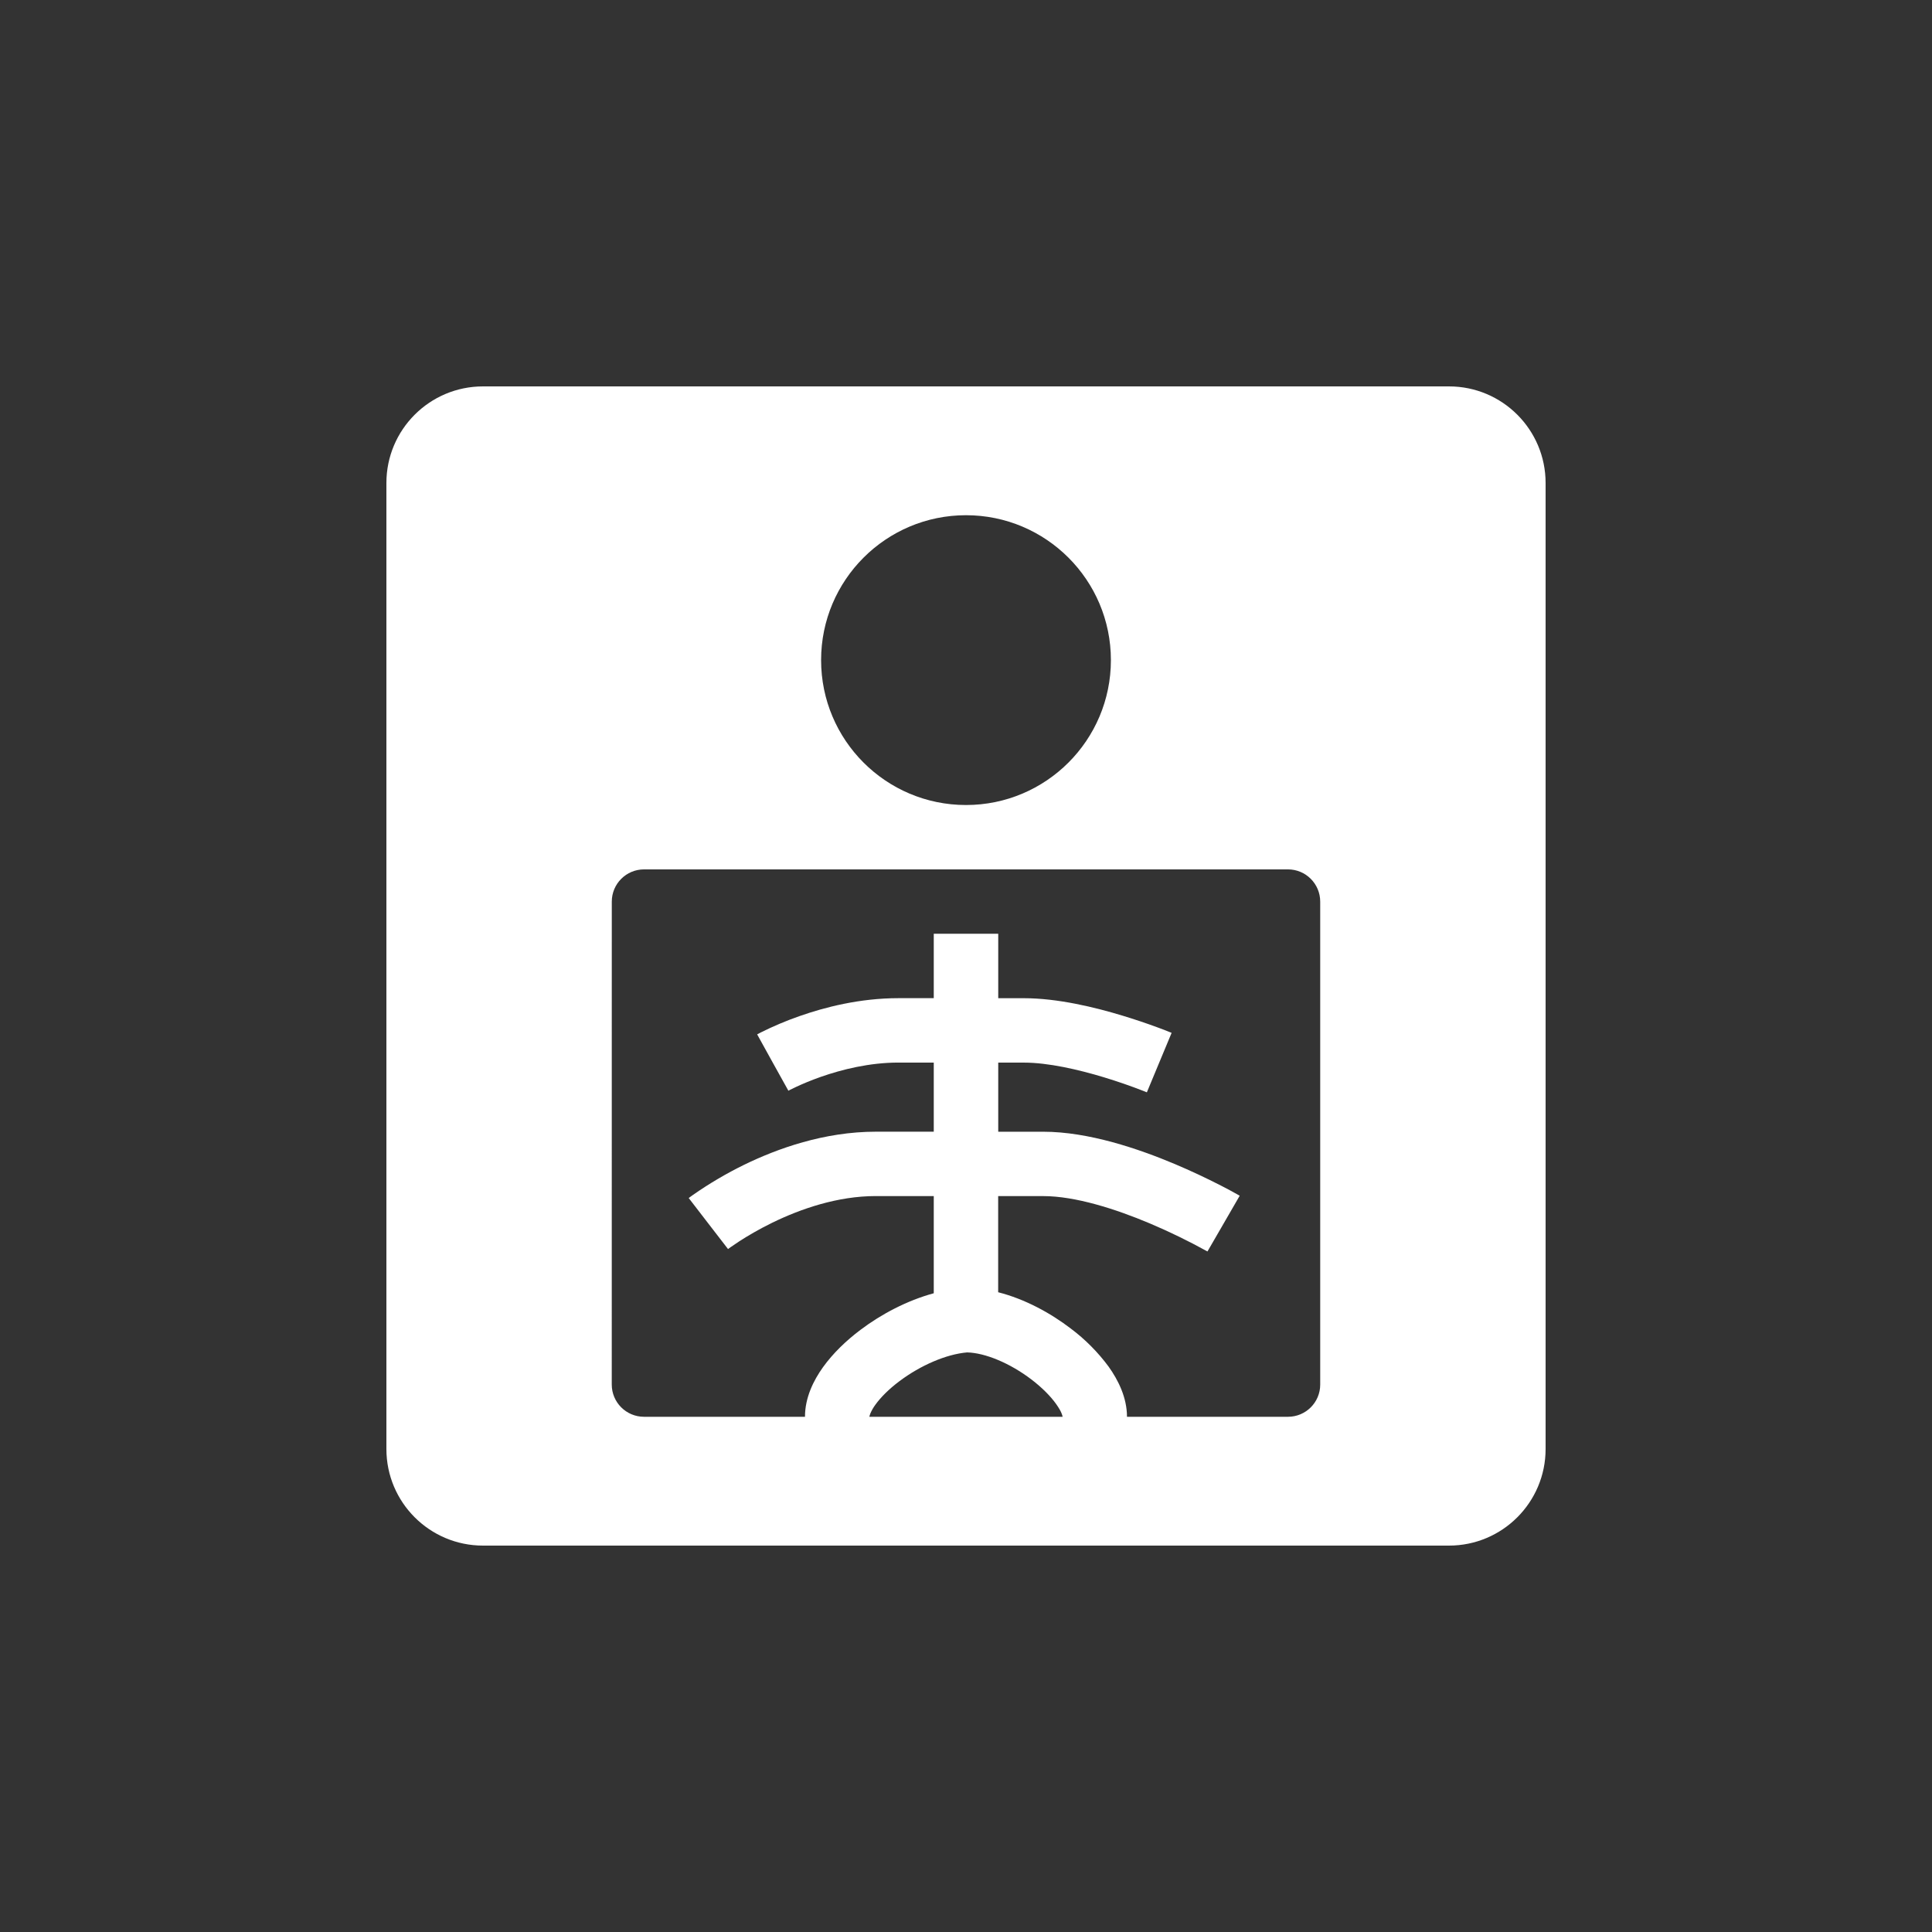
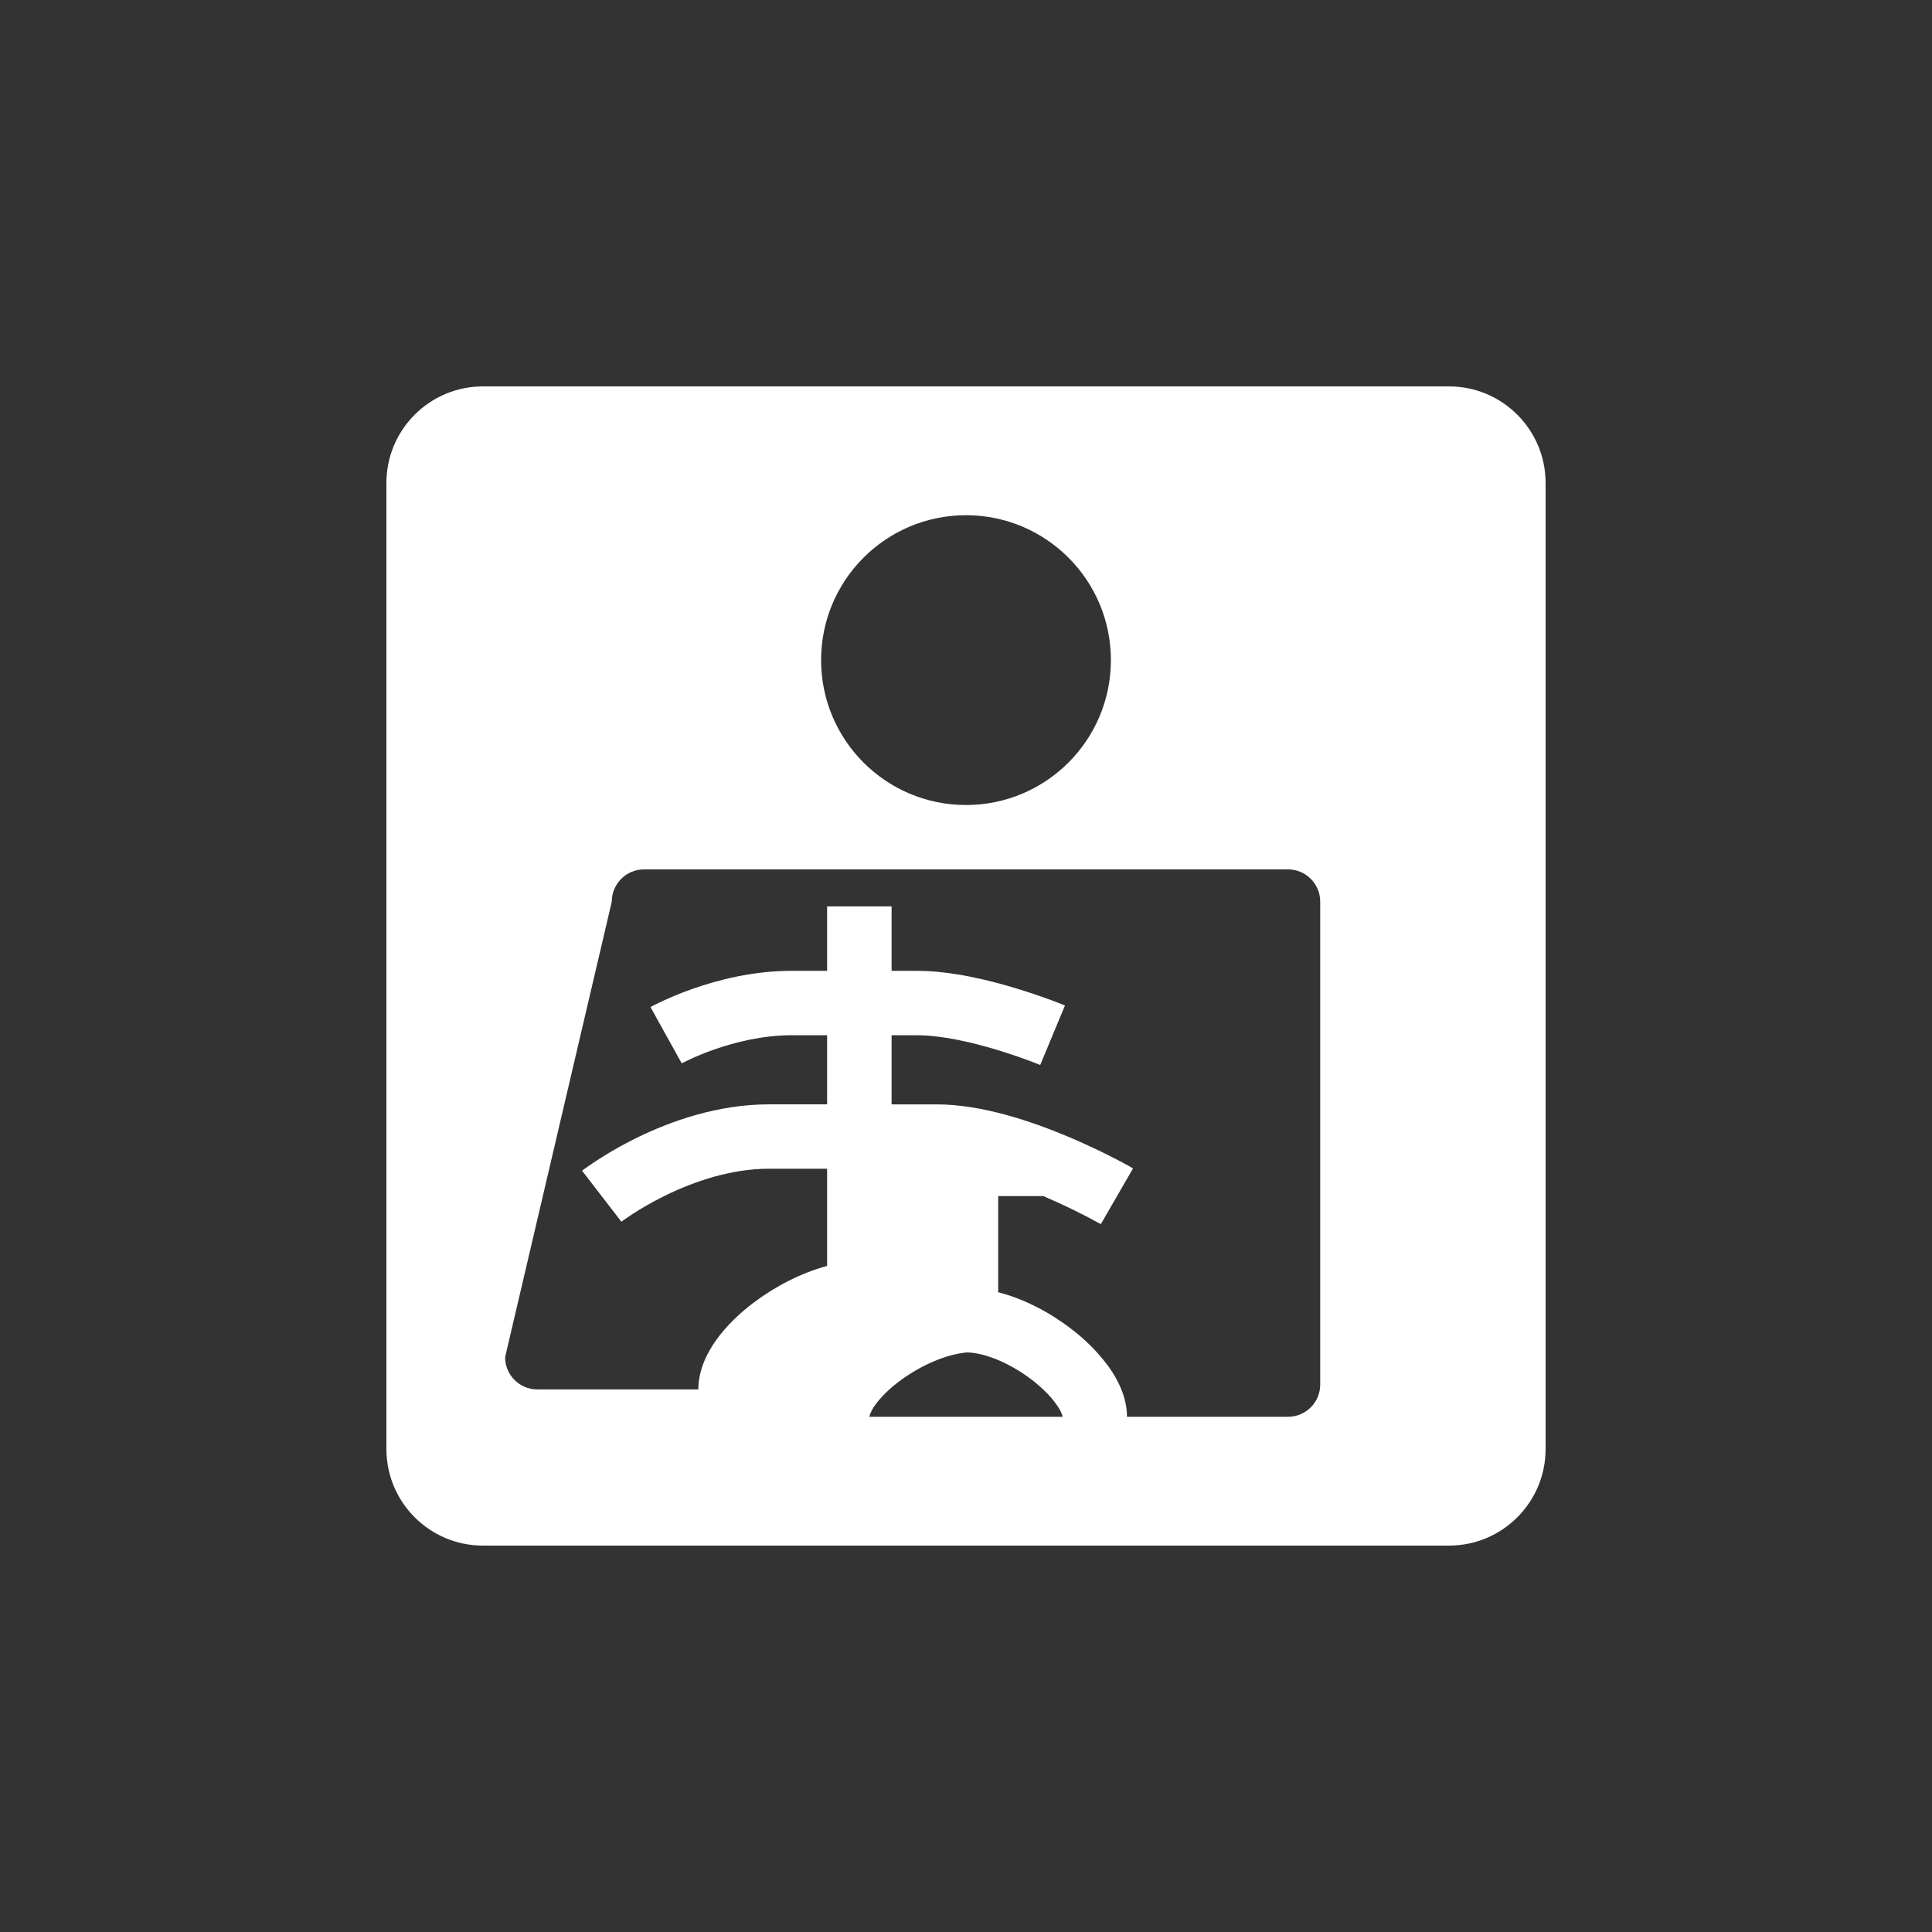
<svg xmlns="http://www.w3.org/2000/svg" version="1.1" width="32px" height="32px" viewBox="0,0,256,256">
  <rect x="0" y="0" width="256" height="256" fill="#333333" stroke="none" />
  <g transform="translate(51.2,51.2) scale(0.6,0.6)">
    <g fill="#ffffff" fill-rule="evenodd" stroke="none" stroke-width="1" stroke-linecap="butt" stroke-linejoin="miter" stroke-miterlimit="10" stroke-dasharray="" stroke-dashoffset="0" font-family="none" font-weight="none" font-size="none" text-anchor="none" style="mix-blend-mode: normal">
      <g transform="scale(8,8)">
-         <path d="M0,2.667c0,-1.473 1.194,-2.667 2.667,-2.667h26.666c1.473,0 2.667,1.194 2.667,2.667v26.666c0,1.473 -1.194,2.667 -2.667,2.667h-26.666c-1.473,0 -2.667,-1.194 -2.667,-2.667zM20,7.556c0,2.209 -1.791,4 -4,4c-2.209,0 -4,-1.791 -4,-4c0,-2.209 1.791,-4 4,-4c2.209,0 4,1.791 4,4M6.222,14.222c0,-0.49 0.398,-0.889 0.89,-0.889h17.777c0.49,0 0.889,0.398 0.889,0.89v13.333c0,0.49 -0.398,0.888 -0.89,0.888h-4.444c0,-0.53 -0.242,-1.013 -0.506,-1.383c-0.296,-0.401 -0.65,-0.757 -1.05,-1.056c-0.558,-0.427 -1.266,-0.813 -2,-0.999v-2.654h1.245c0.881,0 1.989,0.352 2.944,0.755c0.534,0.226 1.056,0.48 1.564,0.76l0.02,0.01l0.005,0.003l0.445,-0.769c0.446,-0.769 0.445,-0.77 0.445,-0.77l-0.003,-0.001l-0.009,-0.005l-0.028,-0.016c-0.157,-0.089 -0.315,-0.174 -0.476,-0.256c-0.417,-0.214 -0.841,-0.412 -1.273,-0.595c-1,-0.421 -2.381,-0.893 -3.634,-0.893h-1.243v-1.908h0.711c0.666,0 1.497,0.19 2.209,0.406c0.372,0.113 0.74,0.24 1.103,0.382l0.05,0.02l0.012,0.005l0.015,0.006l0.003,0.001l0.341,-0.82l0.342,-0.821l-0.003,-0.001l-0.006,-0.003l-0.022,-0.009c-0.119,-0.049 -0.239,-0.096 -0.36,-0.139c-0.317,-0.117 -0.637,-0.224 -0.96,-0.322c-0.755,-0.23 -1.79,-0.483 -2.724,-0.483h-0.711v-1.779h-1.78v1.778h-0.978c-1.067,0 -2.037,0.252 -2.727,0.495c-0.367,0.128 -0.725,0.279 -1.073,0.453l-0.067,0.036l-0.02,0.01l-0.007,0.004l-0.002,0.002h-0.001l0.43,0.778l0.432,0.777l0.006,-0.003l0.04,-0.022c0.039,-0.02 0.098,-0.048 0.177,-0.085c0.157,-0.073 0.388,-0.173 0.673,-0.273c0.577,-0.202 1.34,-0.394 2.14,-0.394h0.977v1.908h-1.6c-1.43,0 -2.725,0.47 -3.634,0.913c-0.49,0.24 -0.961,0.517 -1.408,0.829l-0.086,0.062l-0.025,0.019l-0.008,0.006l-0.002,0.002h-0.002c0,0 0,0.002 0.543,0.705l0.543,0.704l0.012,-0.009l0.057,-0.042c0.055,-0.039 0.136,-0.094 0.243,-0.164c0.215,-0.139 0.528,-0.326 0.912,-0.514c0.78,-0.38 1.797,-0.734 2.855,-0.734h1.6v2.683c-0.737,0.2 -1.45,0.578 -2.02,1.008c-0.4,0.3 -0.764,0.652 -1.037,1.032c-0.264,0.368 -0.498,0.842 -0.498,1.37h-4.445c-0.491,-0.001 -0.889,-0.399 -0.889,-0.89zM18.64,28.355c0.013,0.029 0.022,0.059 0.027,0.09h-5.334c0,-0.003 0.002,-0.03 0.025,-0.089c0.037,-0.087 0.084,-0.168 0.14,-0.244c0.145,-0.202 0.37,-0.43 0.662,-0.649c0.585,-0.44 1.297,-0.747 1.87,-0.796c0.492,0.011 1.178,0.291 1.78,0.75c0.295,0.226 0.529,0.464 0.68,0.677c0.075,0.107 0.125,0.193 0.15,0.26" />
+         <path d="M0,2.667c0,-1.473 1.194,-2.667 2.667,-2.667h26.666c1.473,0 2.667,1.194 2.667,2.667v26.666c0,1.473 -1.194,2.667 -2.667,2.667h-26.666c-1.473,0 -2.667,-1.194 -2.667,-2.667zM20,7.556c0,2.209 -1.791,4 -4,4c-2.209,0 -4,-1.791 -4,-4c0,-2.209 1.791,-4 4,-4c2.209,0 4,1.791 4,4M6.222,14.222c0,-0.49 0.398,-0.889 0.89,-0.889h17.777c0.49,0 0.889,0.398 0.889,0.89v13.333c0,0.49 -0.398,0.888 -0.89,0.888h-4.444c0,-0.53 -0.242,-1.013 -0.506,-1.383c-0.296,-0.401 -0.65,-0.757 -1.05,-1.056c-0.558,-0.427 -1.266,-0.813 -2,-0.999v-2.654h1.245c0.534,0.226 1.056,0.48 1.564,0.76l0.02,0.01l0.005,0.003l0.445,-0.769c0.446,-0.769 0.445,-0.77 0.445,-0.77l-0.003,-0.001l-0.009,-0.005l-0.028,-0.016c-0.157,-0.089 -0.315,-0.174 -0.476,-0.256c-0.417,-0.214 -0.841,-0.412 -1.273,-0.595c-1,-0.421 -2.381,-0.893 -3.634,-0.893h-1.243v-1.908h0.711c0.666,0 1.497,0.19 2.209,0.406c0.372,0.113 0.74,0.24 1.103,0.382l0.05,0.02l0.012,0.005l0.015,0.006l0.003,0.001l0.341,-0.82l0.342,-0.821l-0.003,-0.001l-0.006,-0.003l-0.022,-0.009c-0.119,-0.049 -0.239,-0.096 -0.36,-0.139c-0.317,-0.117 -0.637,-0.224 -0.96,-0.322c-0.755,-0.23 -1.79,-0.483 -2.724,-0.483h-0.711v-1.779h-1.78v1.778h-0.978c-1.067,0 -2.037,0.252 -2.727,0.495c-0.367,0.128 -0.725,0.279 -1.073,0.453l-0.067,0.036l-0.02,0.01l-0.007,0.004l-0.002,0.002h-0.001l0.43,0.778l0.432,0.777l0.006,-0.003l0.04,-0.022c0.039,-0.02 0.098,-0.048 0.177,-0.085c0.157,-0.073 0.388,-0.173 0.673,-0.273c0.577,-0.202 1.34,-0.394 2.14,-0.394h0.977v1.908h-1.6c-1.43,0 -2.725,0.47 -3.634,0.913c-0.49,0.24 -0.961,0.517 -1.408,0.829l-0.086,0.062l-0.025,0.019l-0.008,0.006l-0.002,0.002h-0.002c0,0 0,0.002 0.543,0.705l0.543,0.704l0.012,-0.009l0.057,-0.042c0.055,-0.039 0.136,-0.094 0.243,-0.164c0.215,-0.139 0.528,-0.326 0.912,-0.514c0.78,-0.38 1.797,-0.734 2.855,-0.734h1.6v2.683c-0.737,0.2 -1.45,0.578 -2.02,1.008c-0.4,0.3 -0.764,0.652 -1.037,1.032c-0.264,0.368 -0.498,0.842 -0.498,1.37h-4.445c-0.491,-0.001 -0.889,-0.399 -0.889,-0.89zM18.64,28.355c0.013,0.029 0.022,0.059 0.027,0.09h-5.334c0,-0.003 0.002,-0.03 0.025,-0.089c0.037,-0.087 0.084,-0.168 0.14,-0.244c0.145,-0.202 0.37,-0.43 0.662,-0.649c0.585,-0.44 1.297,-0.747 1.87,-0.796c0.492,0.011 1.178,0.291 1.78,0.75c0.295,0.226 0.529,0.464 0.68,0.677c0.075,0.107 0.125,0.193 0.15,0.26" />
      </g>
    </g>
  </g>
</svg>